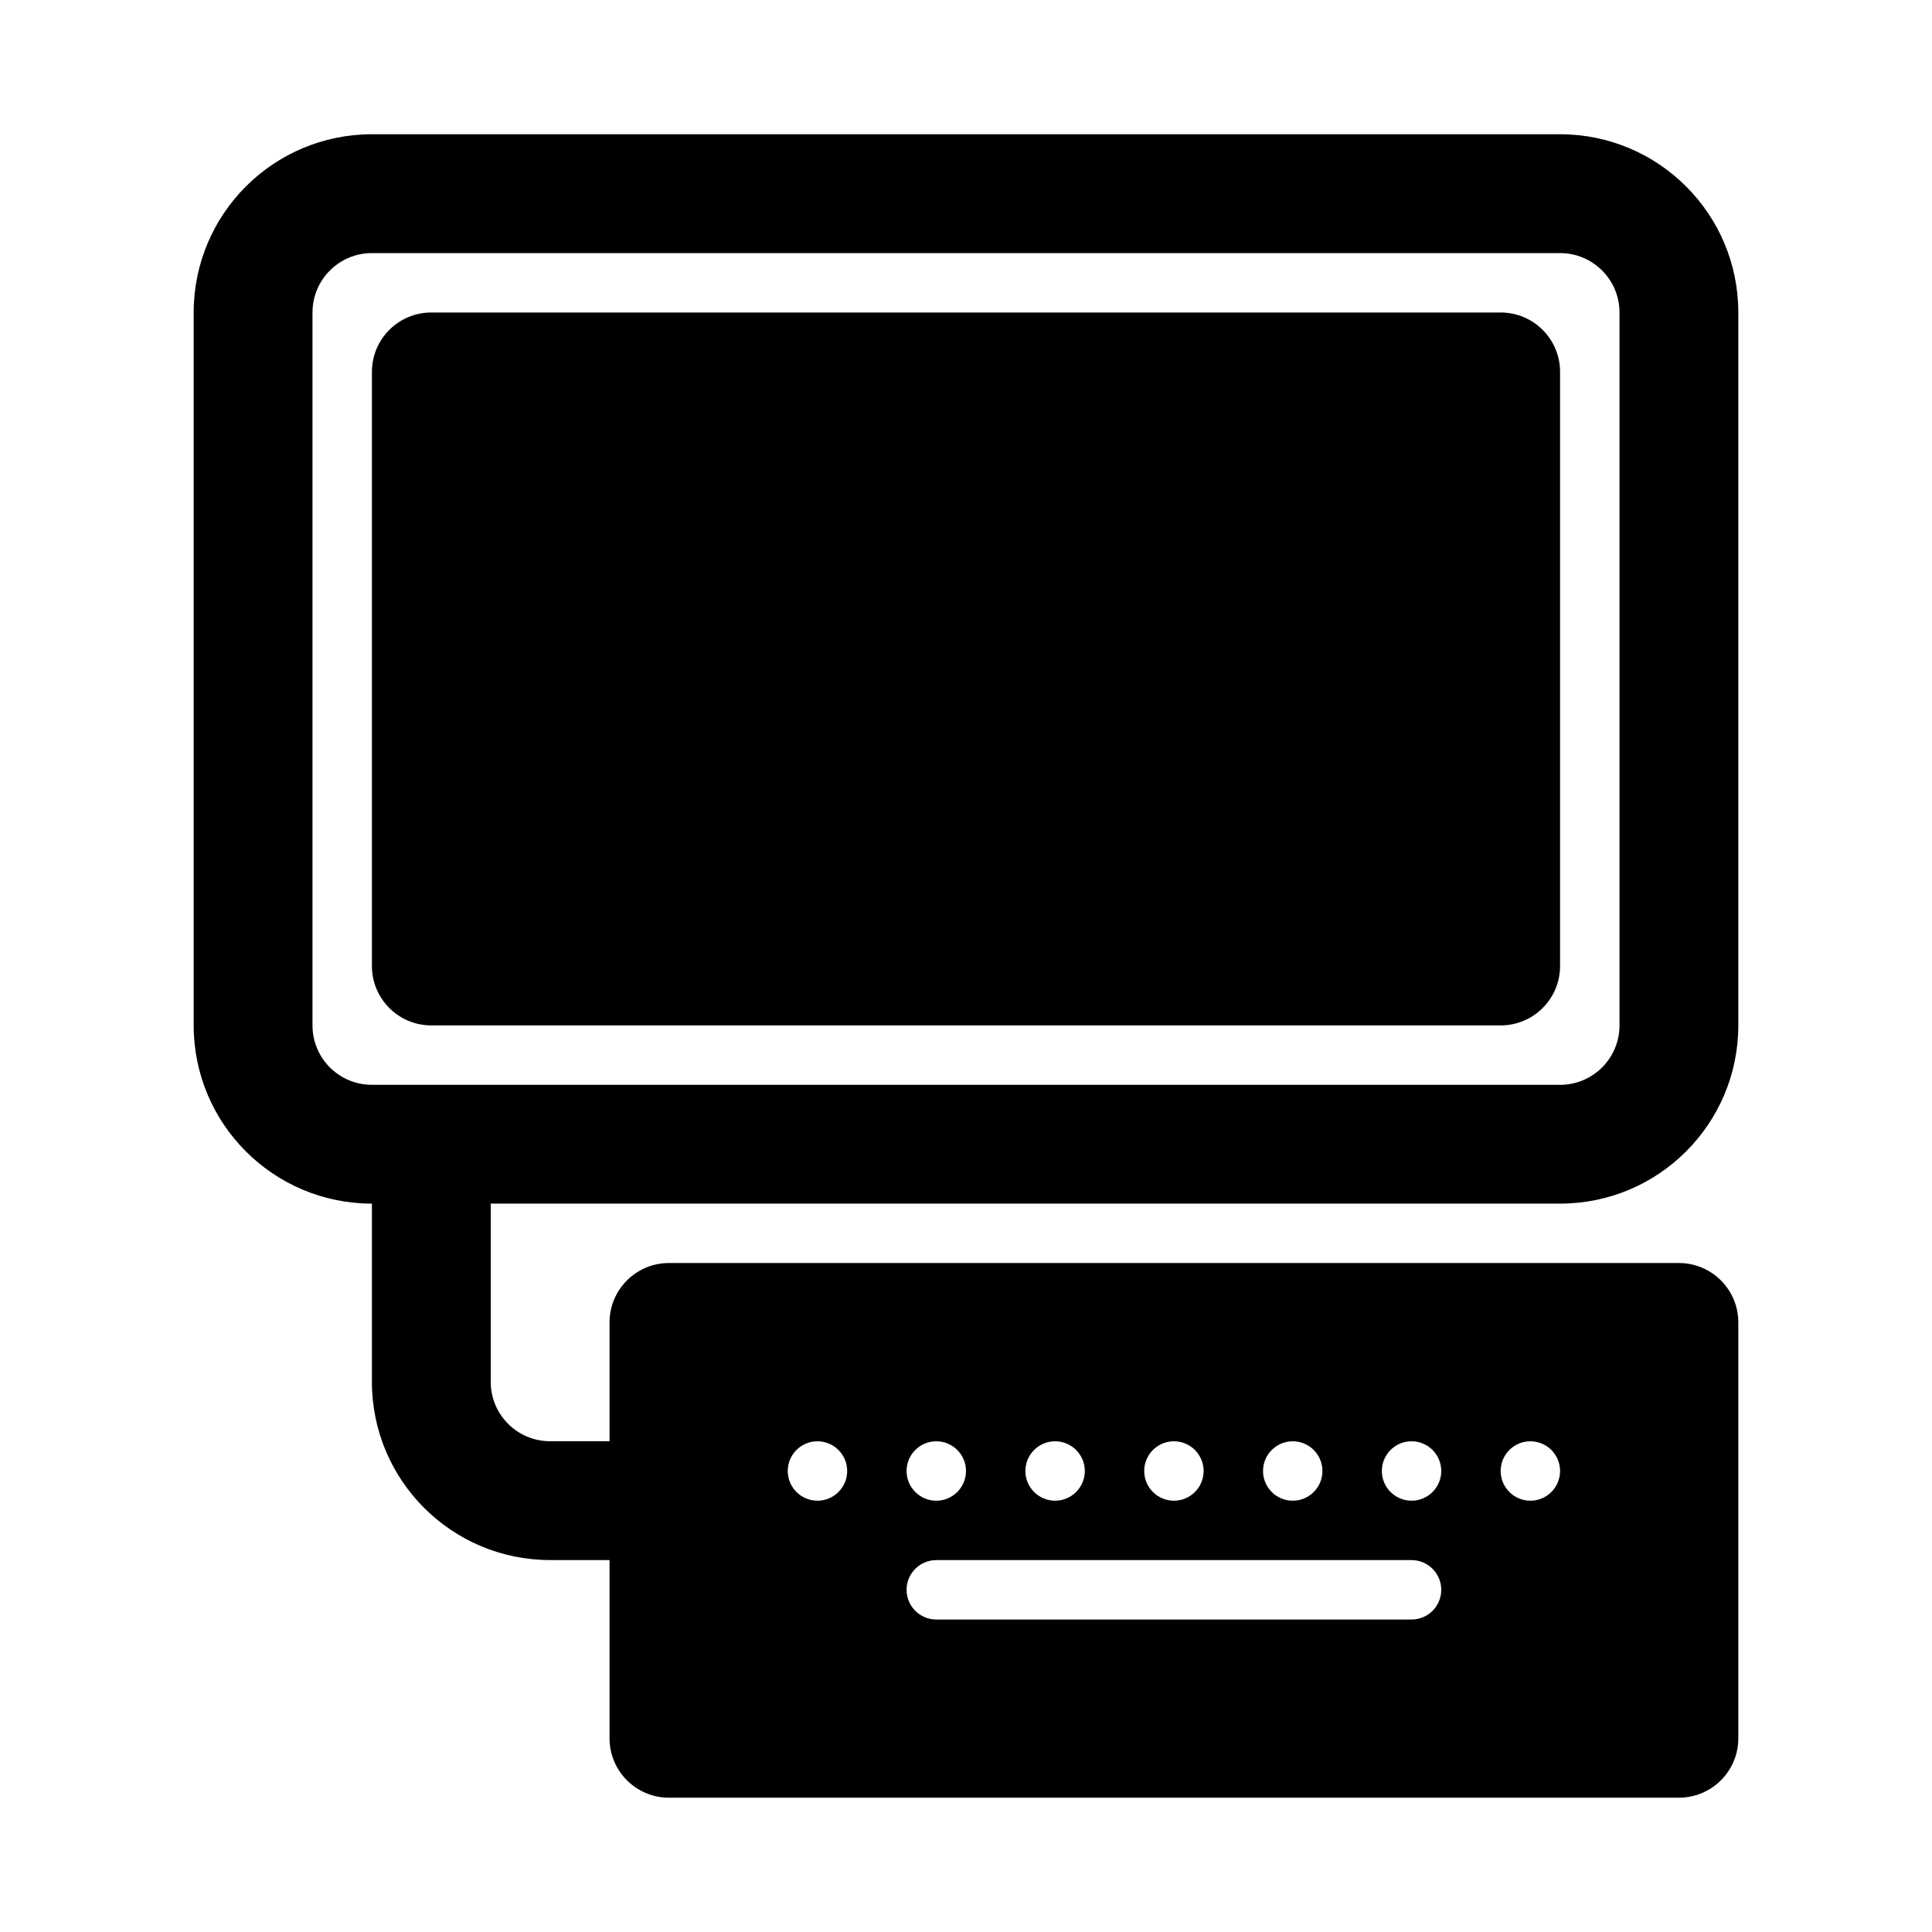
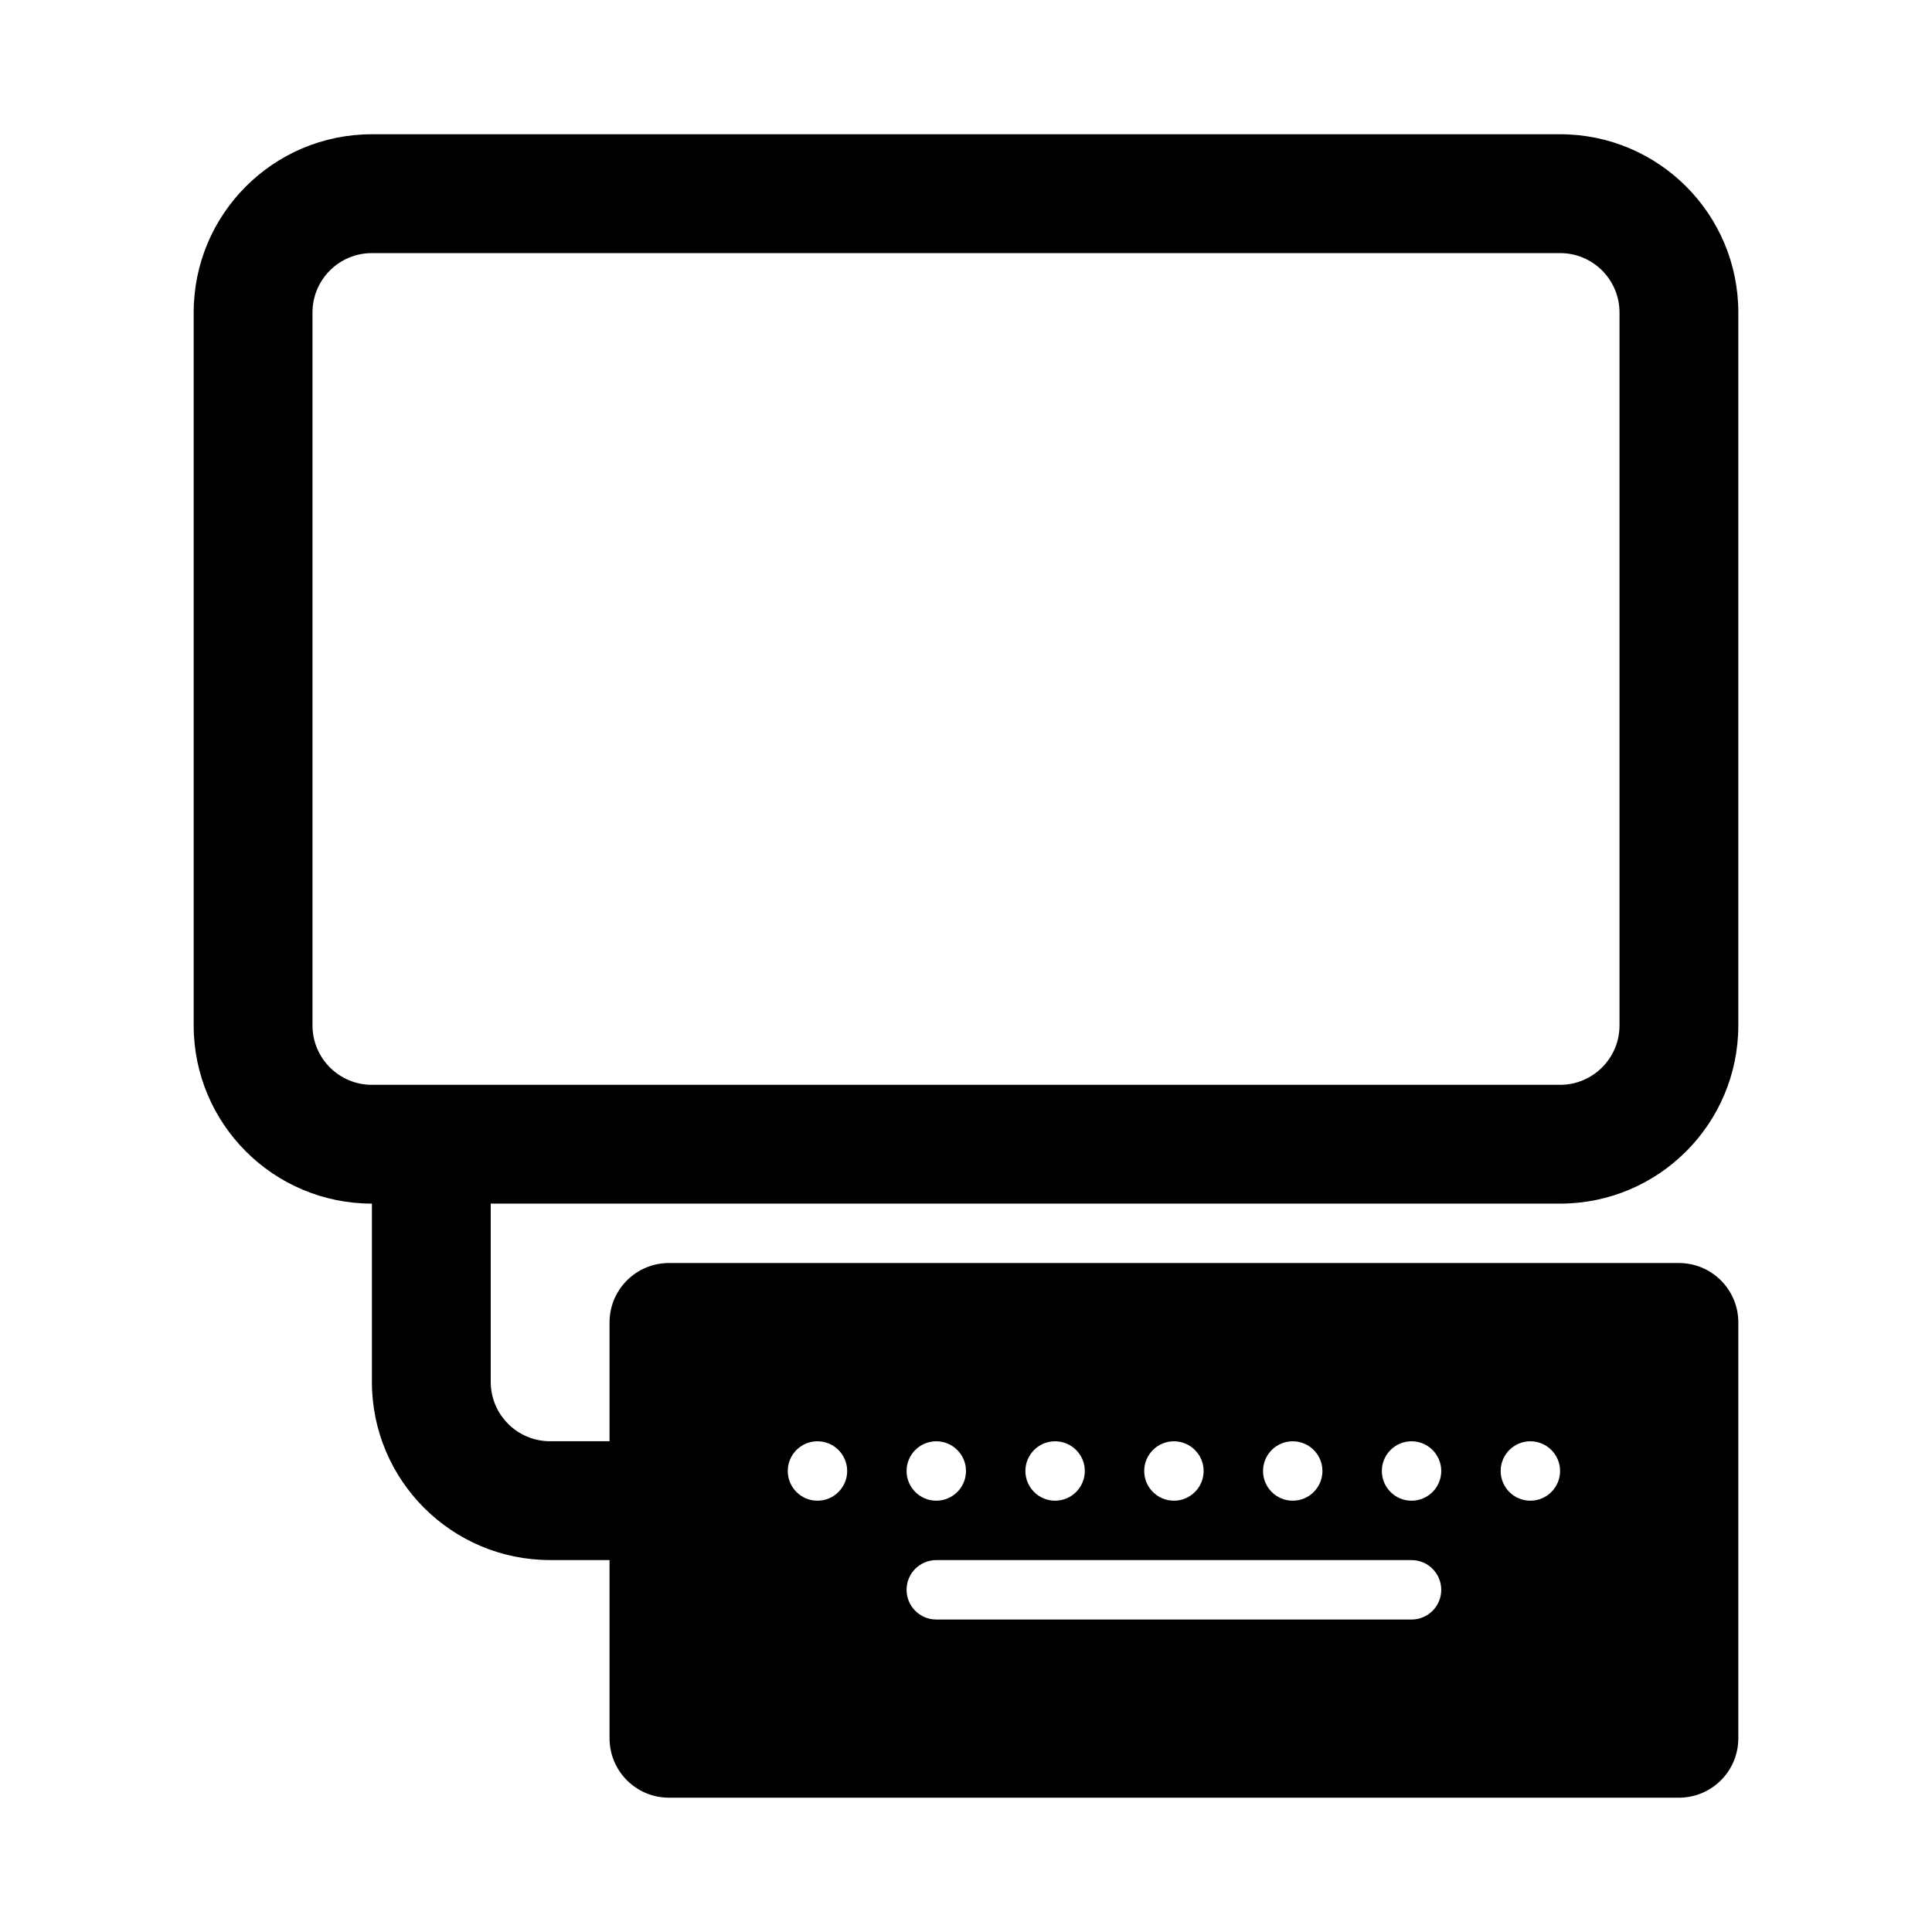
<svg xmlns="http://www.w3.org/2000/svg" fill="#000000" width="800px" height="800px" version="1.1" viewBox="144 144 512 512">
  <g>
-     <path d="m242.56 242.56c0-8.695 7.047-15.746 15.742-15.746h283.39c8.695 0 15.742 7.051 15.742 15.746v157.44c0 8.695-7.047 15.742-15.742 15.742h-283.39c-8.695 0-15.742-7.047-15.742-15.742z" />
    <path d="m242.56 179.58c-26.086 0-47.234 21.145-47.234 47.23v188.93c0 26.086 21.148 47.234 47.234 47.234v47.23c0 26.086 21.145 47.23 47.23 47.23h15.746v47.234c0 8.695 7.047 15.742 15.742 15.742h267.65c8.695 0 15.746-7.047 15.746-15.742v-110.21c0-8.695-7.051-15.742-15.746-15.742h-267.65c-8.695 0-15.742 7.047-15.742 15.742v31.488h-15.746c-8.695 0-15.742-7.047-15.742-15.742v-47.23h283.39c26.086 0 47.234-21.148 47.234-47.234v-188.93c0-26.086-21.148-47.23-47.234-47.23zm314.88 251.91c8.695 0 15.746-7.051 15.746-15.746v-188.93c0-8.695-7.051-15.742-15.746-15.742h-314.88c-8.695 0-15.746 7.047-15.746 15.742v188.93c0 8.695 7.051 15.746 15.746 15.746zm-188.93 102.34c0 4.344-3.527 7.871-7.875 7.871-4.344 0-7.871-3.527-7.871-7.871 0-4.348 3.527-7.875 7.871-7.875 4.348 0 7.875 3.527 7.875 7.875zm23.613 7.871c4.348 0 7.875-3.527 7.875-7.871 0-4.348-3.527-7.875-7.875-7.875-4.344 0-7.871 3.527-7.871 7.875 0 4.344 3.527 7.871 7.871 7.871zm39.363-7.871c0 4.344-3.527 7.871-7.875 7.871-4.344 0-7.871-3.527-7.871-7.871 0-4.348 3.527-7.875 7.871-7.875 4.348 0 7.875 3.527 7.875 7.875zm23.613 7.871c4.348 0 7.875-3.527 7.875-7.871 0-4.348-3.527-7.875-7.875-7.875-4.348 0-7.871 3.527-7.871 7.875 0 4.344 3.523 7.871 7.871 7.871zm39.359-7.871c0 4.344-3.523 7.871-7.871 7.871s-7.871-3.527-7.871-7.871c0-4.348 3.523-7.875 7.871-7.875s7.871 3.527 7.871 7.875zm23.617 7.871c4.348 0 7.871-3.527 7.871-7.871 0-4.348-3.523-7.875-7.871-7.875s-7.871 3.527-7.871 7.875c0 4.344 3.523 7.871 7.871 7.871zm39.359-7.871c0 4.344-3.523 7.871-7.871 7.871s-7.871-3.527-7.871-7.871c0-4.348 3.523-7.875 7.871-7.875s7.871 3.527 7.871 7.875zm-165.31 23.613c-4.344 0-7.871 3.527-7.871 7.875 0 4.344 3.527 7.871 7.871 7.871h125.95c4.348 0 7.871-3.527 7.871-7.871 0-4.348-3.523-7.875-7.871-7.875z" fill-rule="evenodd" />
  </g>
</svg>